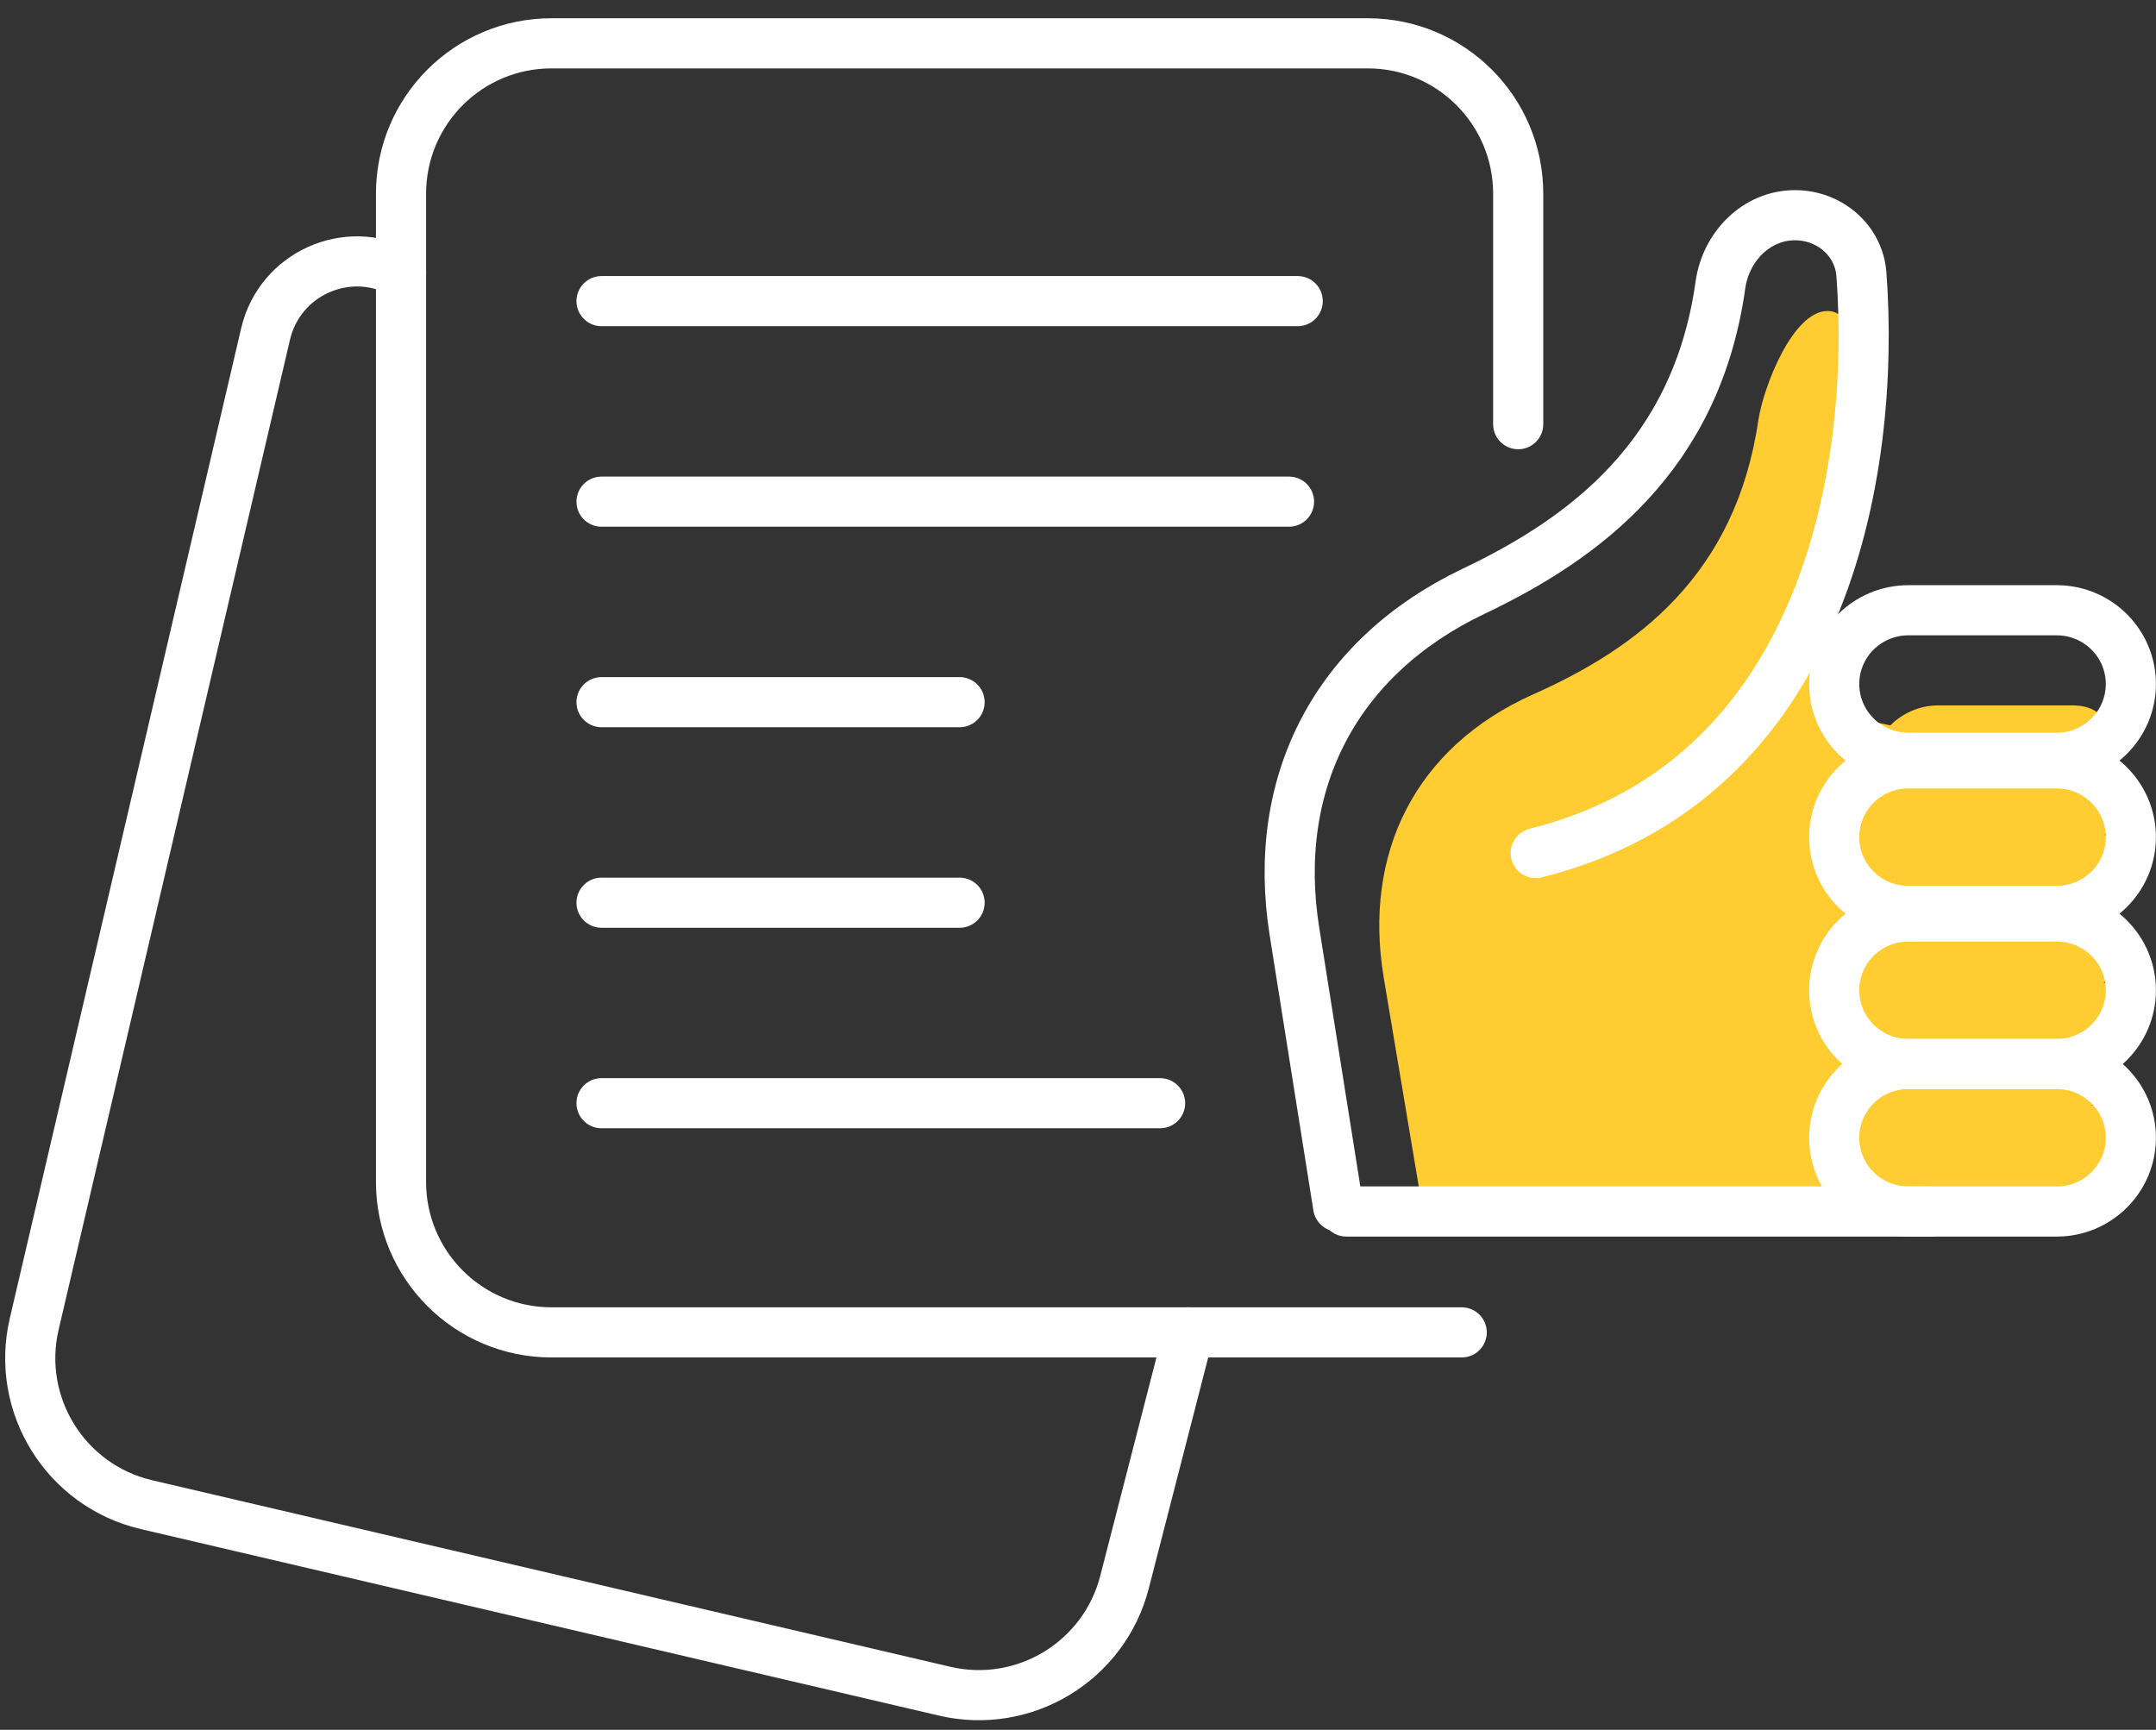
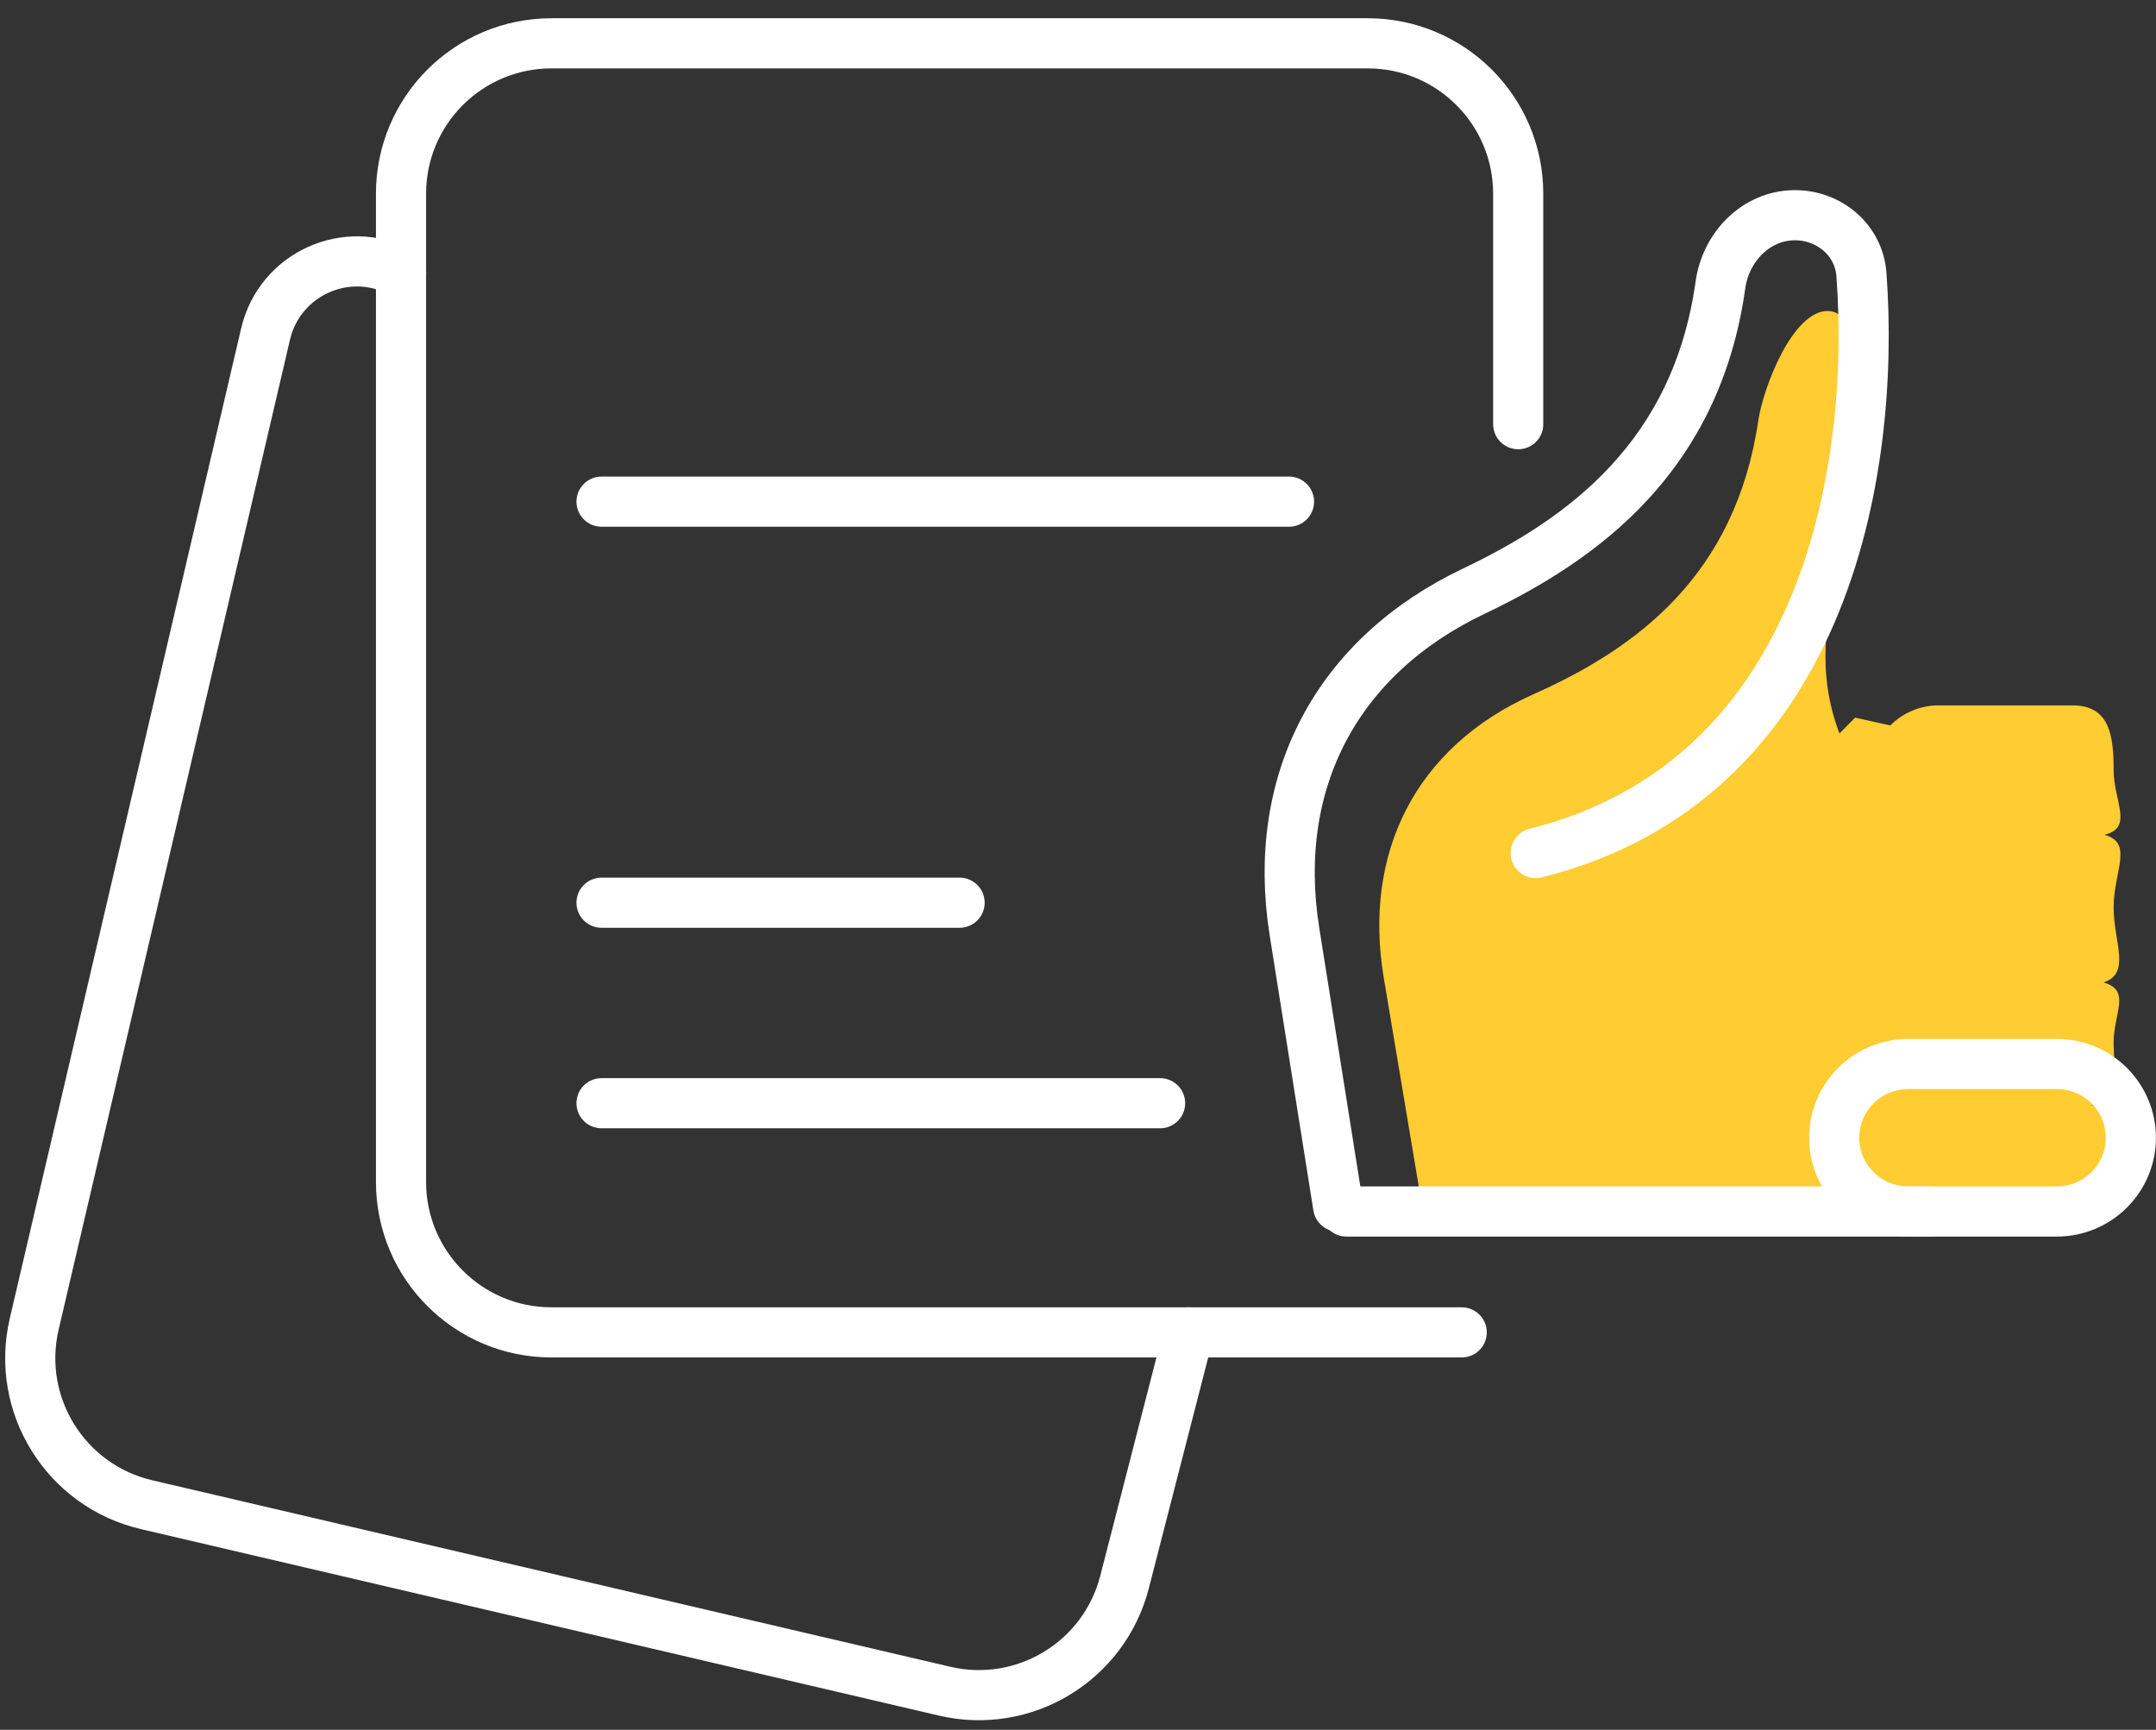
<svg xmlns="http://www.w3.org/2000/svg" width="86" height="69" viewBox="0 0 86 69" fill="none">
  <rect x="0" y="0" width="86" height="69" fill="#333333" stroke="none" />
  <path d="M60.559 16.92V7.728C60.559 4.414 57.872 1.728 54.559 1.728H21.996C18.682 1.728 15.996 4.414 15.996 7.728V47.146C15.996 50.46 18.682 53.146 21.996 53.146H58.306" stroke="white" stroke-width="2" stroke-linecap="round" />
-   <path d="M23.994 12.011H51.764" stroke="white" stroke-width="2" stroke-linecap="round" />
  <path d="M23.994 20.01H51.417" stroke="white" stroke-width="2" stroke-linecap="round" />
-   <path d="M23.994 28.008H38.277" stroke="white" stroke-width="2" stroke-linecap="round" />
  <path d="M23.994 36.007H38.277" stroke="white" stroke-width="2" stroke-linecap="round" />
  <path d="M23.994 44.005H46.275" stroke="white" stroke-width="2" stroke-linecap="round" />
  <path d="M15.997 10.868V10.868C13.827 9.714 11.153 10.928 10.594 13.321L1.365 52.81C0.611 56.036 2.616 59.264 5.842 60.018L37.679 67.458C40.855 68.2 44.042 66.269 44.855 63.11L47.419 53.146" stroke="white" stroke-width="2" stroke-linecap="round" />
  <g clip-path="url(#clip0_135_4197)">
    <path d="M84.31 36.197C84.31 34.757 85.119 33.617 83.942 33.297C85.119 33.026 84.31 31.946 84.31 30.726C84.31 29.296 84.136 28.136 82.662 28.136H77.327C76.569 28.136 75.893 28.446 75.402 28.936L73.999 28.626C73.999 28.626 73.763 28.866 73.374 29.256C71.511 24.385 74.921 20.135 74.634 16.344C74.542 15.144 74.132 12.404 72.903 12.404C71.511 12.404 70.343 15.424 70.138 16.764C69.227 22.975 65.254 25.875 61.158 27.696C56.458 29.796 54.359 34.027 55.199 39.017L56.919 49.269L75.381 48.528C75.873 49.038 76.559 49.358 77.327 49.358H82.662C84.136 49.358 84.31 48.198 84.31 46.768C84.31 45.338 84.802 44.078 83.327 44.078C84.802 44.078 84.31 43.018 84.31 41.588C84.31 40.407 85.017 39.507 83.911 39.187C85.017 38.817 84.31 37.587 84.31 36.197Z" fill="#FFCC32" />
  </g>
  <path d="M73.164 45.382C73.164 47.008 74.488 48.325 76.122 48.325H82.039C83.673 48.325 84.997 47.008 84.997 45.382C84.997 43.757 83.673 42.44 82.039 42.44H76.122C74.488 42.44 73.164 43.757 73.164 45.382Z" stroke="white" stroke-width="2" stroke-linecap="round" />
-   <path d="M73.164 39.499C73.164 41.125 74.488 42.441 76.122 42.441H82.039C83.673 42.441 84.997 41.125 84.997 39.499C84.997 37.873 83.673 36.557 82.039 36.557H76.122C74.488 36.557 73.164 37.873 73.164 39.499Z" stroke="white" stroke-width="2" stroke-linecap="round" />
-   <path d="M73.164 33.392C73.164 35.017 74.488 36.334 76.122 36.334H82.039C83.673 36.334 84.997 35.017 84.997 33.392C84.997 31.766 83.673 30.45 82.039 30.45H76.122C74.488 30.45 73.164 31.766 73.164 33.392Z" stroke="white" stroke-width="2" stroke-linecap="round" />
-   <path d="M73.164 27.284C73.164 28.909 74.488 30.226 76.122 30.226H82.039C83.673 30.226 84.997 28.909 84.997 27.284C84.997 25.658 83.673 24.342 82.039 24.342H76.122C74.488 24.342 73.164 25.658 73.164 27.284Z" stroke="white" stroke-width="2" stroke-linecap="round" />
  <path d="M76.987 48.324L53.703 48.324" stroke="white" stroke-width="2" stroke-linecap="round" />
  <path d="M53.377 48.127L51.634 37.157C50.685 31.182 53.319 26.184 58.782 23.584C63.171 21.495 67.668 18.201 68.626 11.364C68.839 9.84 70.06 8.584 71.599 8.584V8.584C72.97 8.584 74.149 9.58 74.25 10.948C74.836 18.863 72.755 31.153 61.258 34.027" stroke="white" stroke-width="2" stroke-linecap="round" />
  <defs>
    <clipPath id="clip0_135_4197">
      <rect width="31.206" height="36.133" fill="white" transform="translate(53.375 12.404)" />
    </clipPath>
  </defs>
</svg>